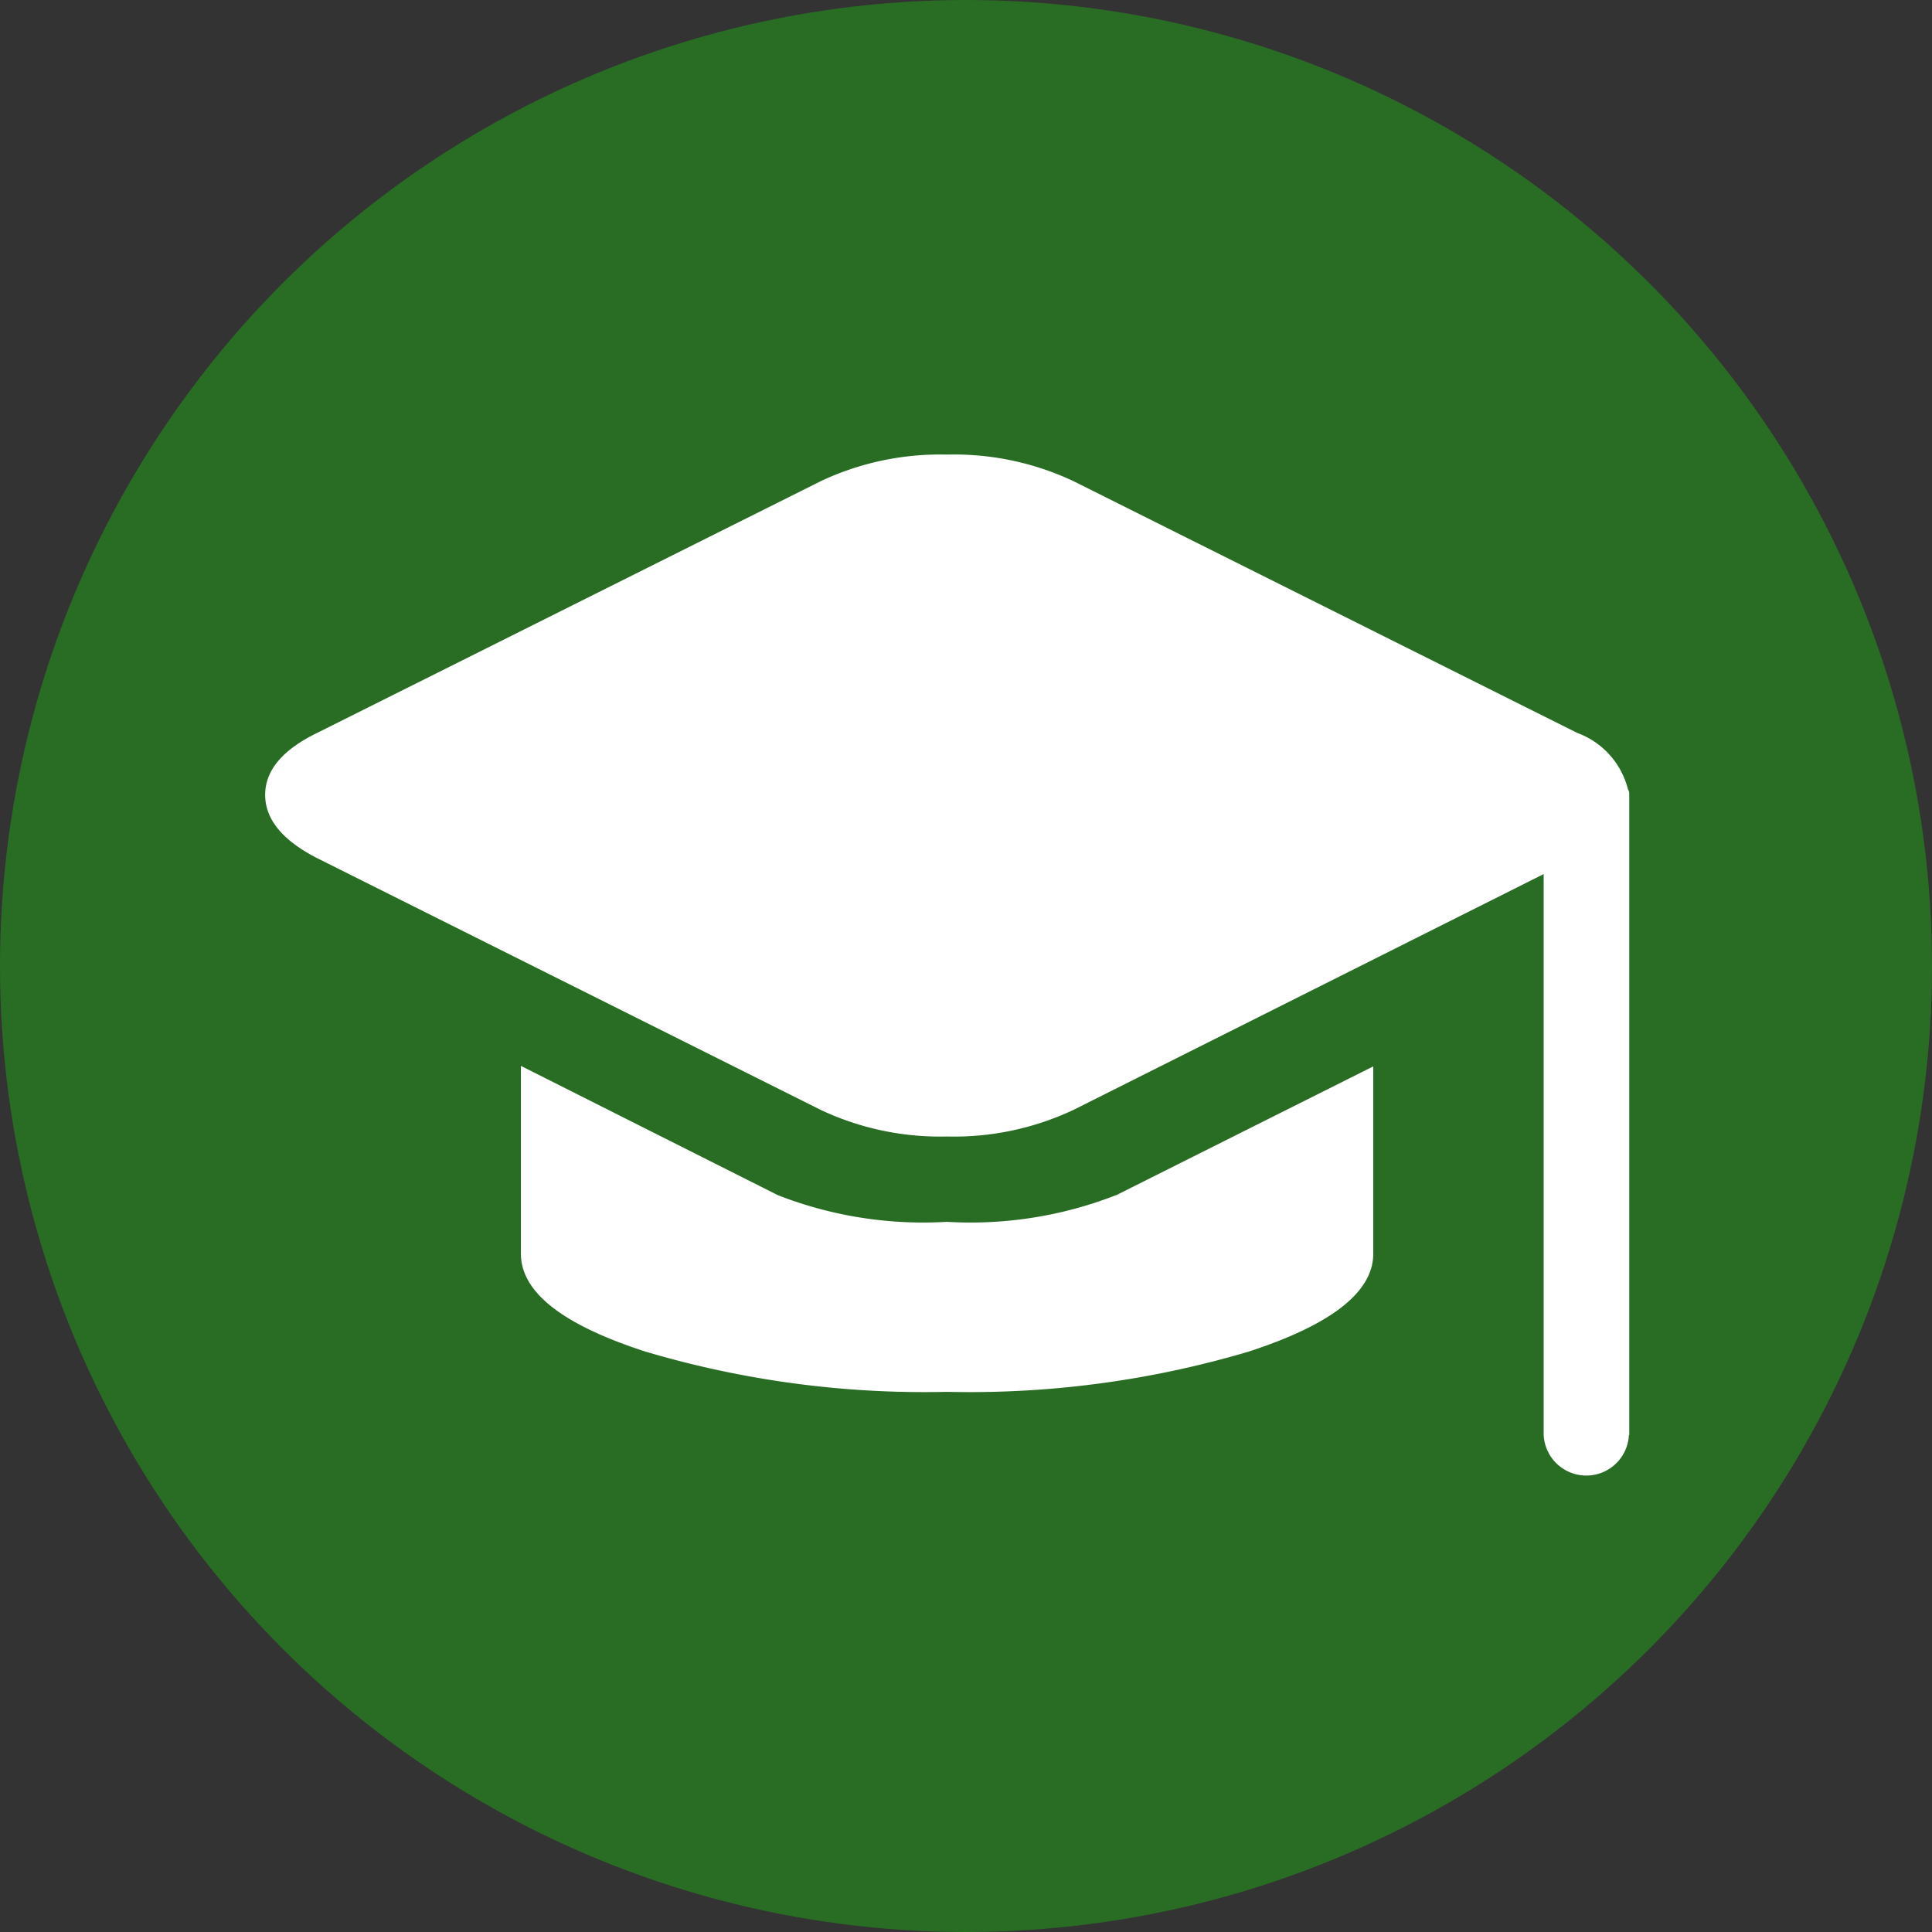
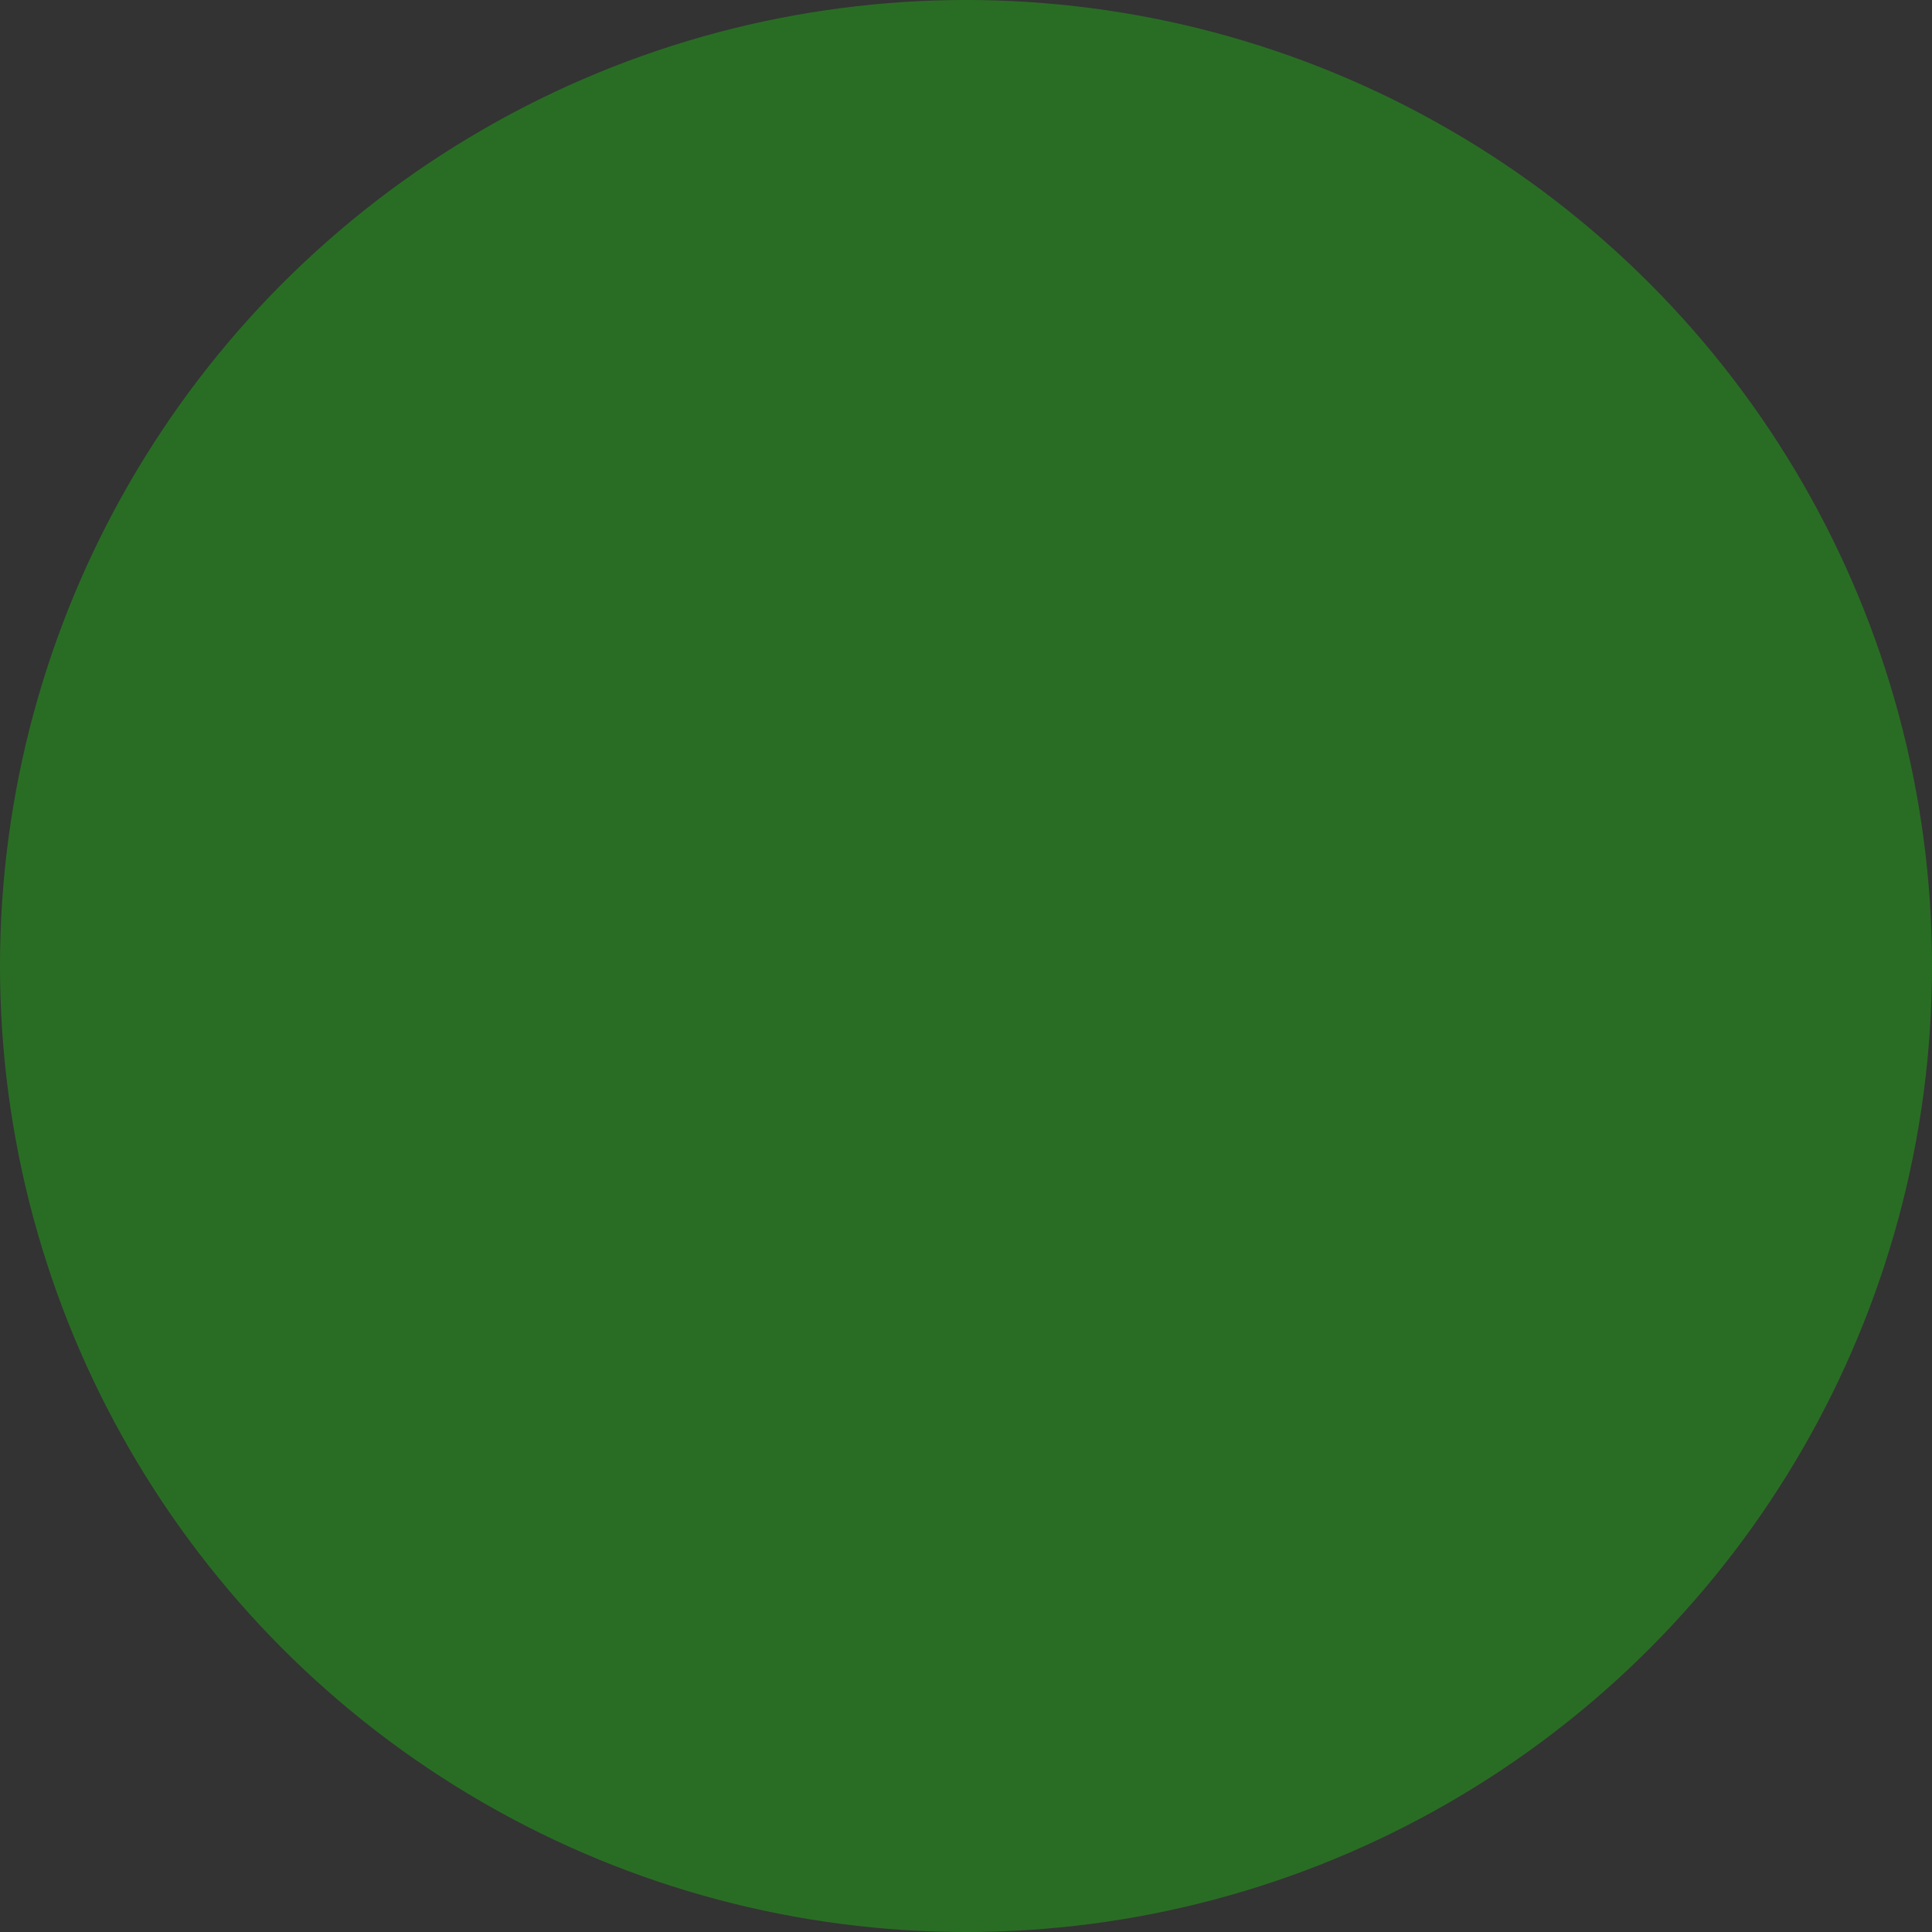
<svg xmlns="http://www.w3.org/2000/svg" width="24" height="24">
  <rect width="100%" height="100%" fill="#333333" stroke="none" />
  <g transform="translate(-231 -228)">
    <circle data-name="楕円形 42" cx="12" cy="12" r="12" transform="translate(231 228)" fill="#296d24" />
-     <path d="M251.235 245.823a.53.53 0 0 1-1.059 0v-6.965l-5.84 2.929a3.478 3.478 0 0 1-1.572.331 3.478 3.478 0 0 1-1.57-.331l-6.255-3.127q-.645-.331-.645-.786t.645-.769l6.255-3.127a3.478 3.478 0 0 1 1.571-.331 3.478 3.478 0 0 1 1.572.331l6.257 3.127a1.006 1.006 0 0 1 .629.7.1.1 0 0 1 .016.066v7.958zm-6.369-2.976 3.193-1.6v2.327q0 .712-1.547 1.216a12.177 12.177 0 0 1-3.747.5 12.177 12.177 0 0 1-3.747-.5q-1.547-.5-1.547-1.216v-2.333l3.192 1.606a4.968 4.968 0 0 0 2.1.331 4.968 4.968 0 0 0 2.1-.331z" fill="#fff" />
  </g>
</svg>